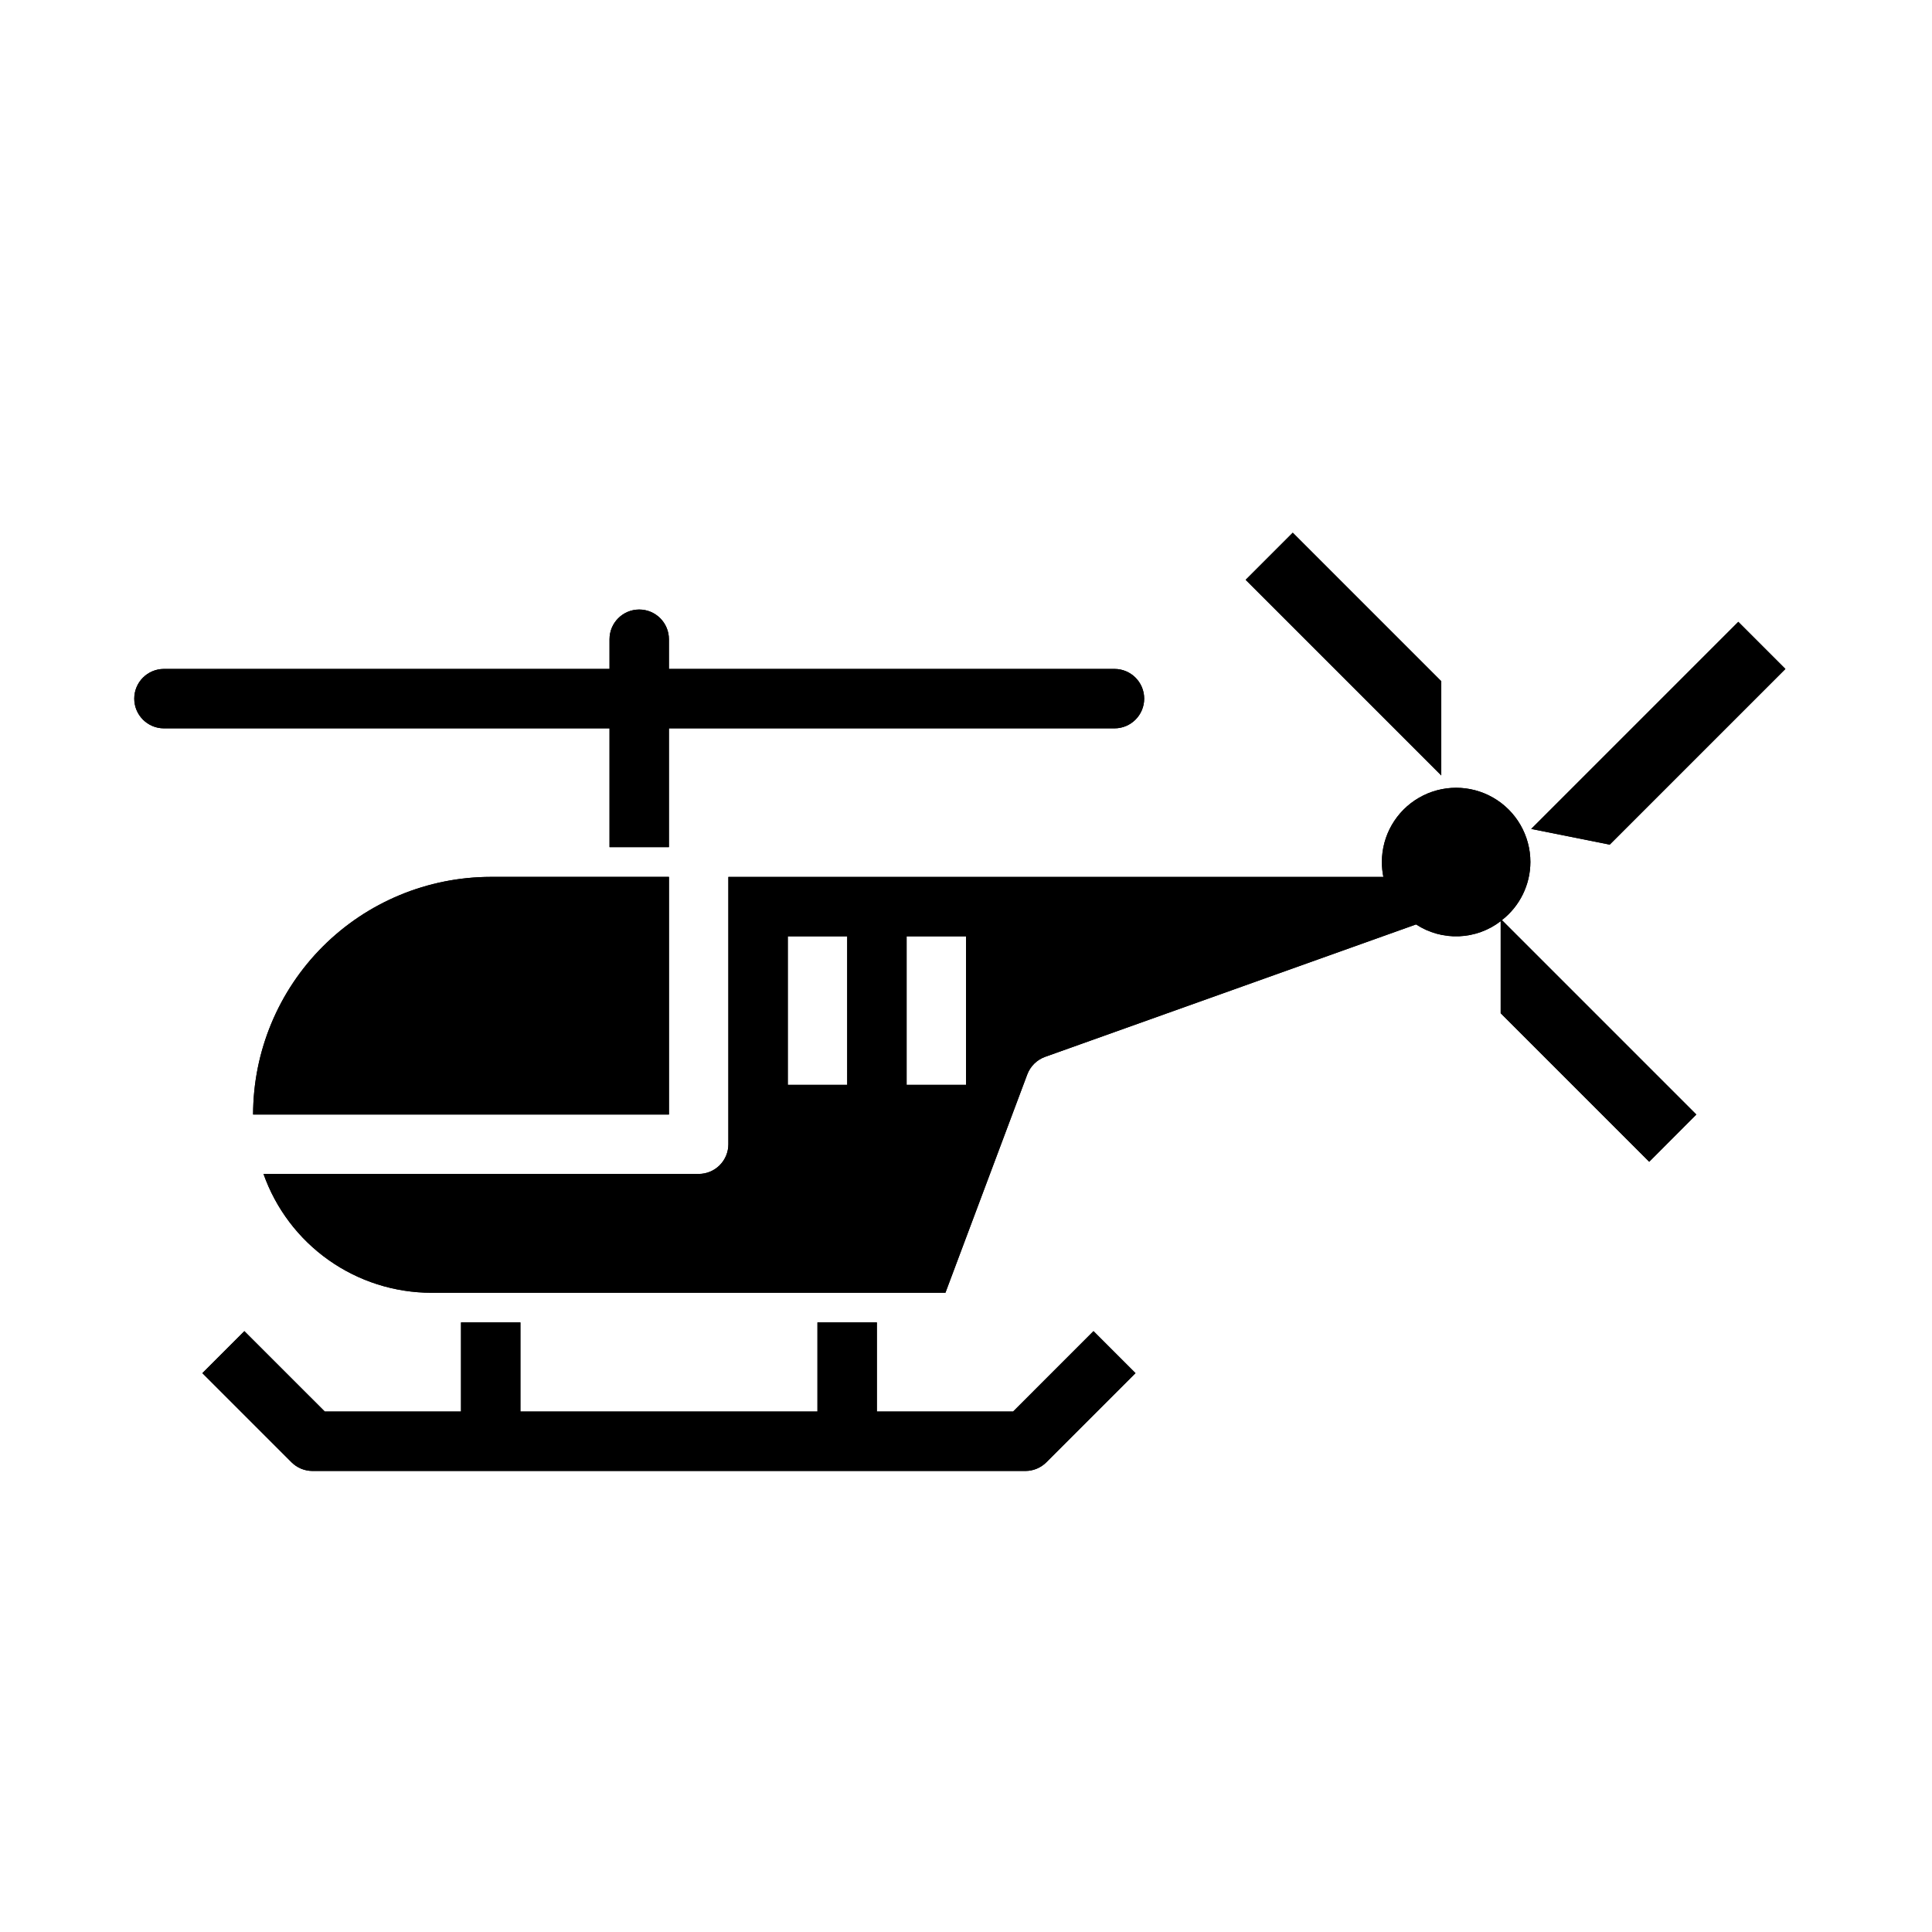
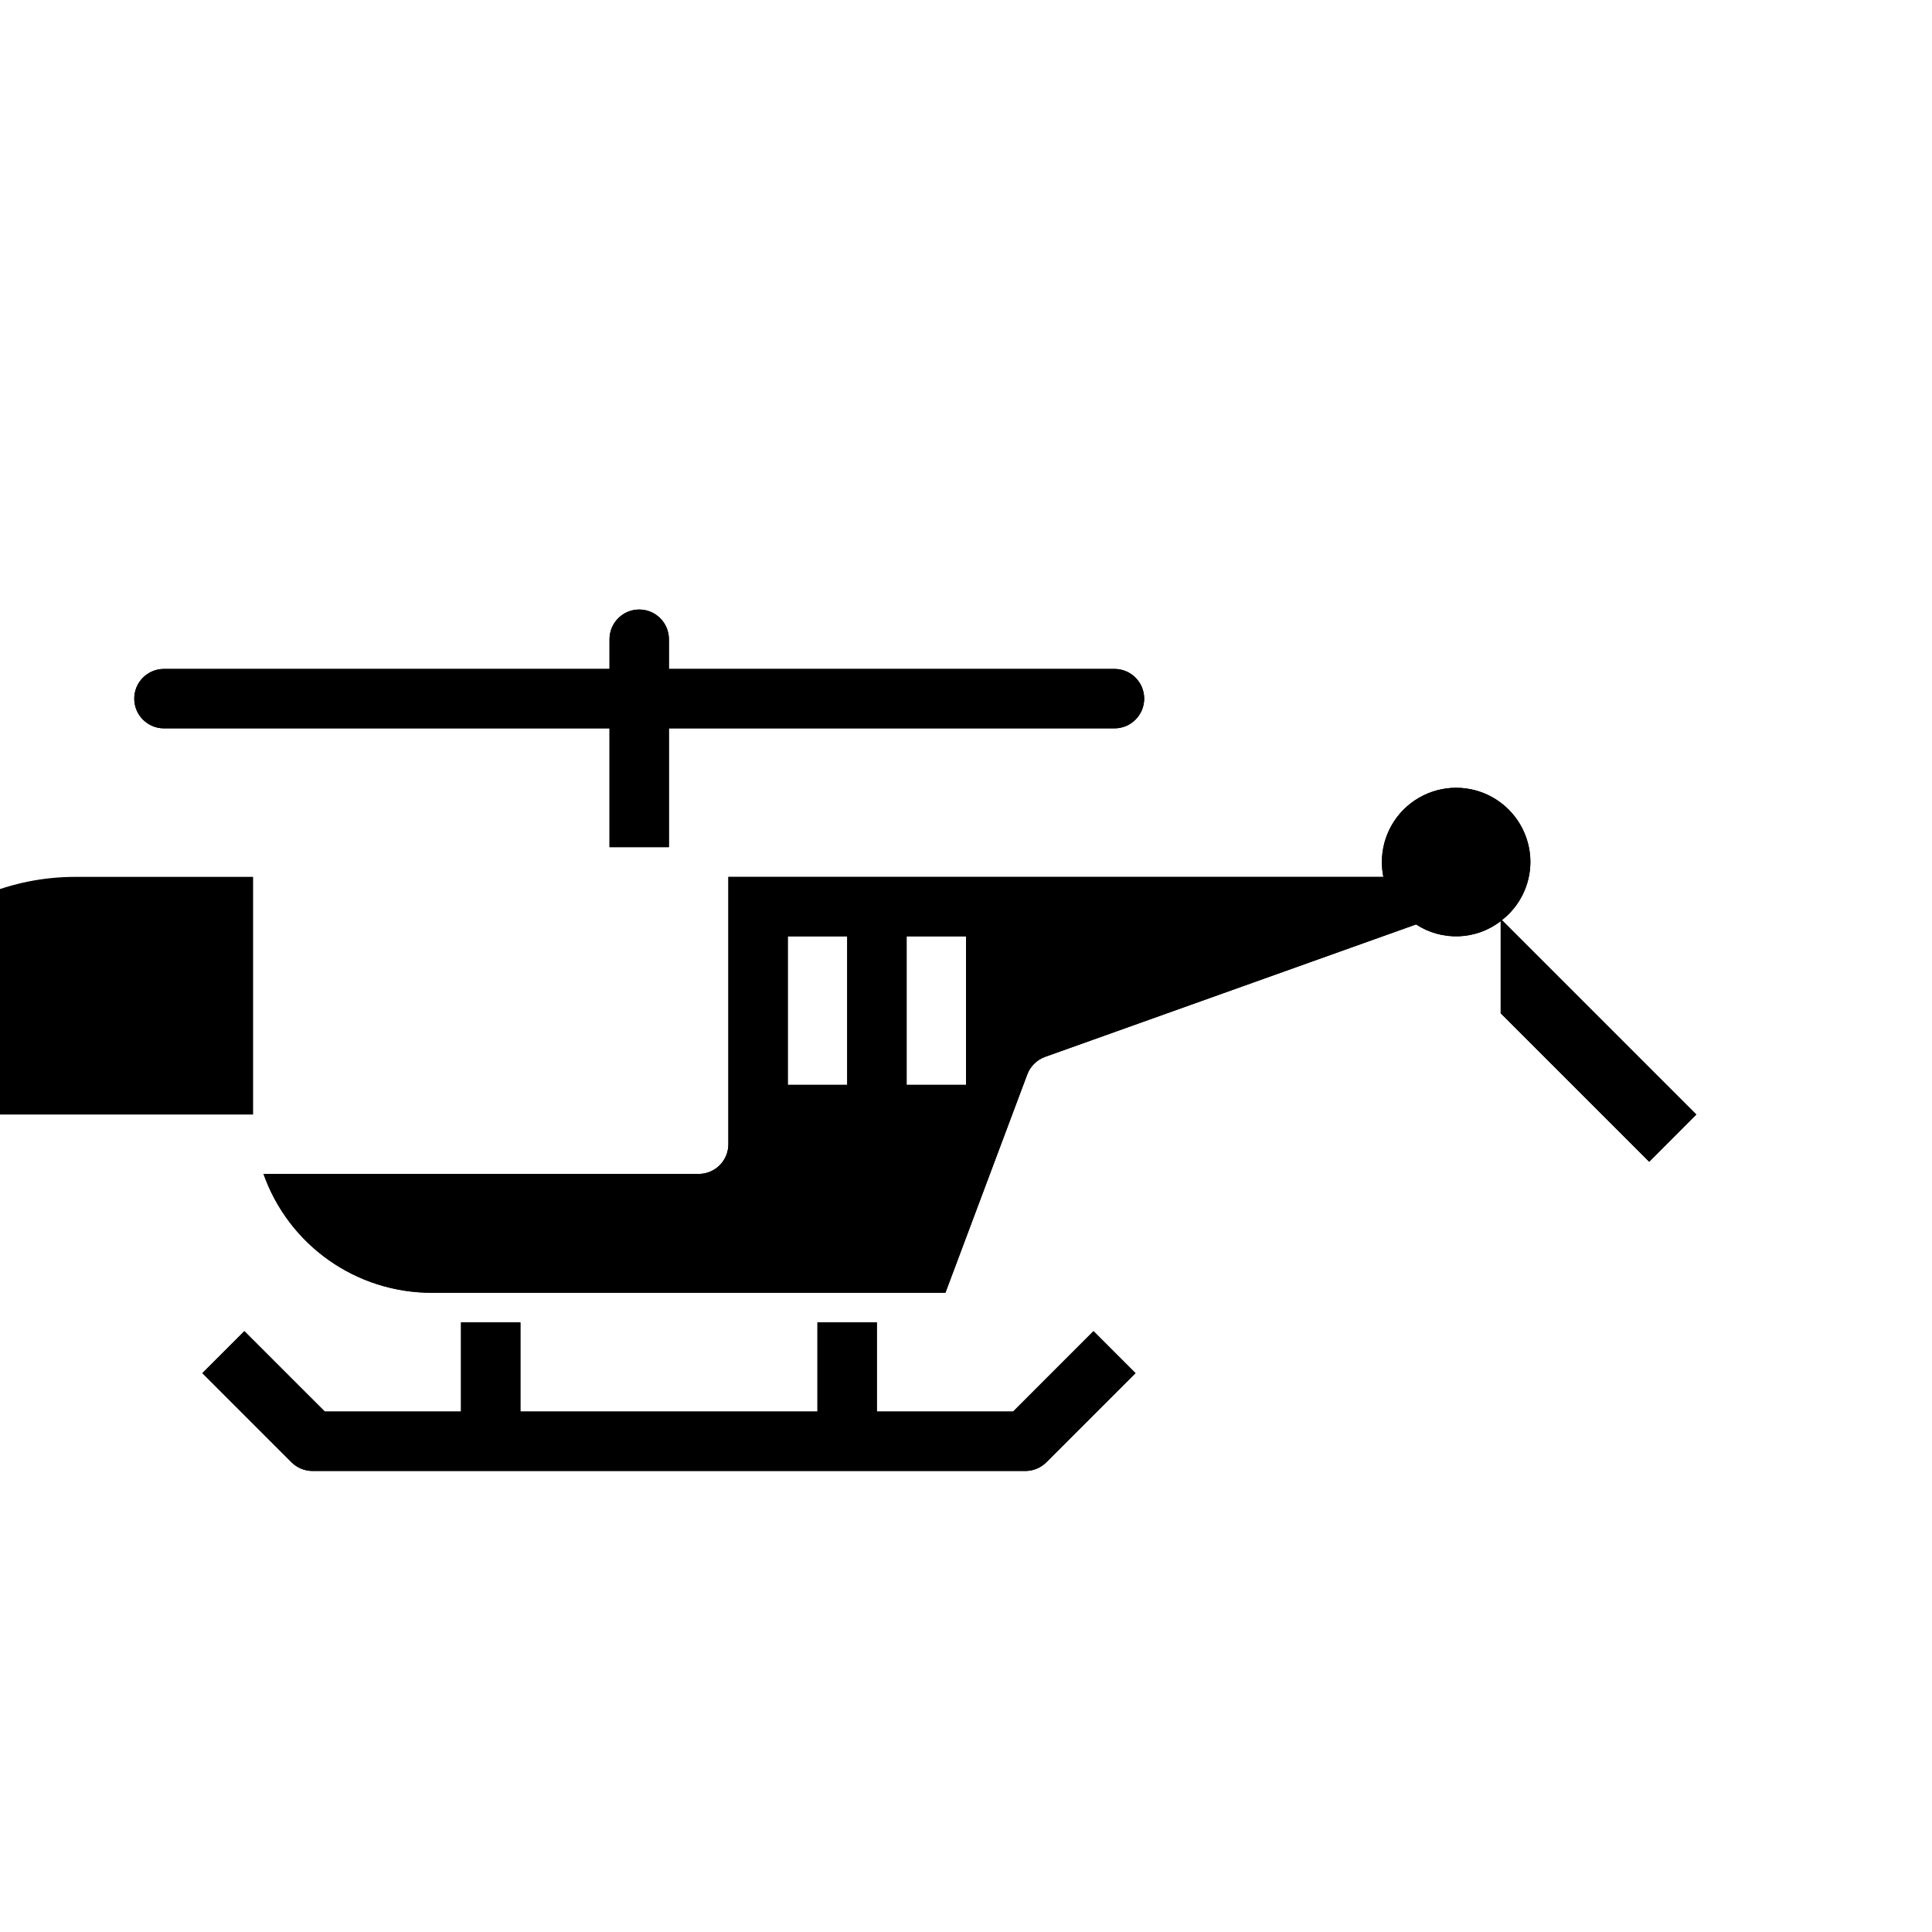
<svg xmlns="http://www.w3.org/2000/svg" fill="#000000" width="800px" height="800px" version="1.1" viewBox="144 144 512 512">
  <g>
-     <path d="m211.07 439.36h110.21v-62.977h-47.23c-16.699 0.02-32.703 6.66-44.512 18.465-11.805 11.809-18.445 27.812-18.465 44.512z" />
-     <path d="m211.07 439.36h110.21v-62.977h-47.23c-16.699 0.02-32.703 6.66-44.512 18.465-11.805 11.809-18.445 27.812-18.465 44.512z" />
+     <path d="m211.07 439.36v-62.977h-47.23c-16.699 0.02-32.703 6.66-44.512 18.465-11.805 11.809-18.445 27.812-18.465 44.512z" />
    <path d="m187.45 337.02h118.08v31.488h15.742v-31.488h118.08c4.348 0 7.871-3.527 7.871-7.875 0-4.348-3.523-7.871-7.871-7.871h-118.08v-7.871c0-4.348-3.523-7.871-7.871-7.871s-7.871 3.523-7.871 7.871v7.871h-118.08c-4.348 0-7.871 3.523-7.871 7.871 0 4.348 3.523 7.875 7.871 7.875z" />
    <path d="m187.45 337.02h118.08v31.488h15.742v-31.488h118.08c4.348 0 7.871-3.527 7.871-7.875 0-4.348-3.523-7.871-7.871-7.871h-118.08v-7.871c0-4.348-3.523-7.871-7.871-7.871s-7.871 3.523-7.871 7.871v7.871h-118.08c-4.348 0-7.871 3.523-7.871 7.871 0 4.348 3.523 7.875 7.871 7.875z" />
-     <path d="m604.67 308.79-54.883 54.883 20.805 4.164 46.562-46.562z" />
-     <path d="m604.67 308.79-54.883 54.883 20.805 4.164 46.562-46.562z" />
-     <path d="m474.11 297.66 51.844 51.844v-24.969l-39.359-39.363z" />
-     <path d="m474.11 297.66 51.844 51.844v-24.969l-39.359-39.363z" />
    <path d="m549.57 372.45c0-7.031-3.75-13.527-9.84-17.043-6.09-3.516-13.59-3.516-19.68 0s-9.84 10.012-9.84 17.043c0.004 1.324 0.133 2.641 0.395 3.938h-173.58v70.848c0 2.09-0.832 4.09-2.309 5.566-1.473 1.477-3.477 2.305-5.566 2.305h-115.32c3.254 9.203 9.277 17.168 17.242 22.805 7.961 5.641 17.477 8.672 27.234 8.684h136.24l21.695-57.867c0.82-2.168 2.543-3.867 4.723-4.652l98.297-35.094c3.371 2.199 7.34 3.301 11.359 3.144 4.019-0.156 7.891-1.555 11.078-4.008v24.402l39.359 39.359 12.484-12.516-51.523-51.523h0.004c4.746-3.695 7.531-9.371 7.547-15.391zm-181.05 59.043h-15.746v-39.363h15.742zm31.488 0h-15.746v-39.363h15.742z" />
    <path d="m549.57 372.45c0-7.031-3.75-13.527-9.84-17.043-6.09-3.516-13.59-3.516-19.68 0s-9.84 10.012-9.84 17.043c0.004 1.324 0.133 2.641 0.395 3.938h-173.58v70.848c0 2.09-0.832 4.09-2.309 5.566-1.473 1.477-3.477 2.305-5.566 2.305h-115.32c3.254 9.203 9.277 17.168 17.242 22.805 7.961 5.641 17.477 8.672 27.234 8.684h136.24l21.695-57.867c0.82-2.168 2.543-3.867 4.723-4.652l98.297-35.094c3.371 2.199 7.34 3.301 11.359 3.144 4.019-0.156 7.891-1.555 11.078-4.008v24.402l39.359 39.359 12.484-12.516-51.523-51.523h0.004c4.746-3.695 7.531-9.371 7.547-15.391zm-181.05 59.043h-15.746v-39.363h15.742zm31.488 0h-15.746v-39.363h15.742z" />
    <path d="m226.81 533.82h188.93c2.09 0 4.09-0.832 5.566-2.309l23.617-23.617-11.133-11.133-21.309 21.312h-36.102v-23.617h-15.746v23.617h-78.719v-23.617h-15.742v23.617h-36.102l-21.312-21.309-11.129 11.129 23.617 23.617c1.473 1.477 3.477 2.309 5.562 2.309z" />
    <path d="m226.81 533.82h188.93c2.09 0 4.09-0.832 5.566-2.309l23.617-23.617-11.133-11.133-21.309 21.312h-36.102v-23.617h-15.746v23.617h-78.719v-23.617h-15.742v23.617h-36.102l-21.312-21.309-11.129 11.129 23.617 23.617c1.473 1.477 3.477 2.309 5.562 2.309z" />
  </g>
</svg>